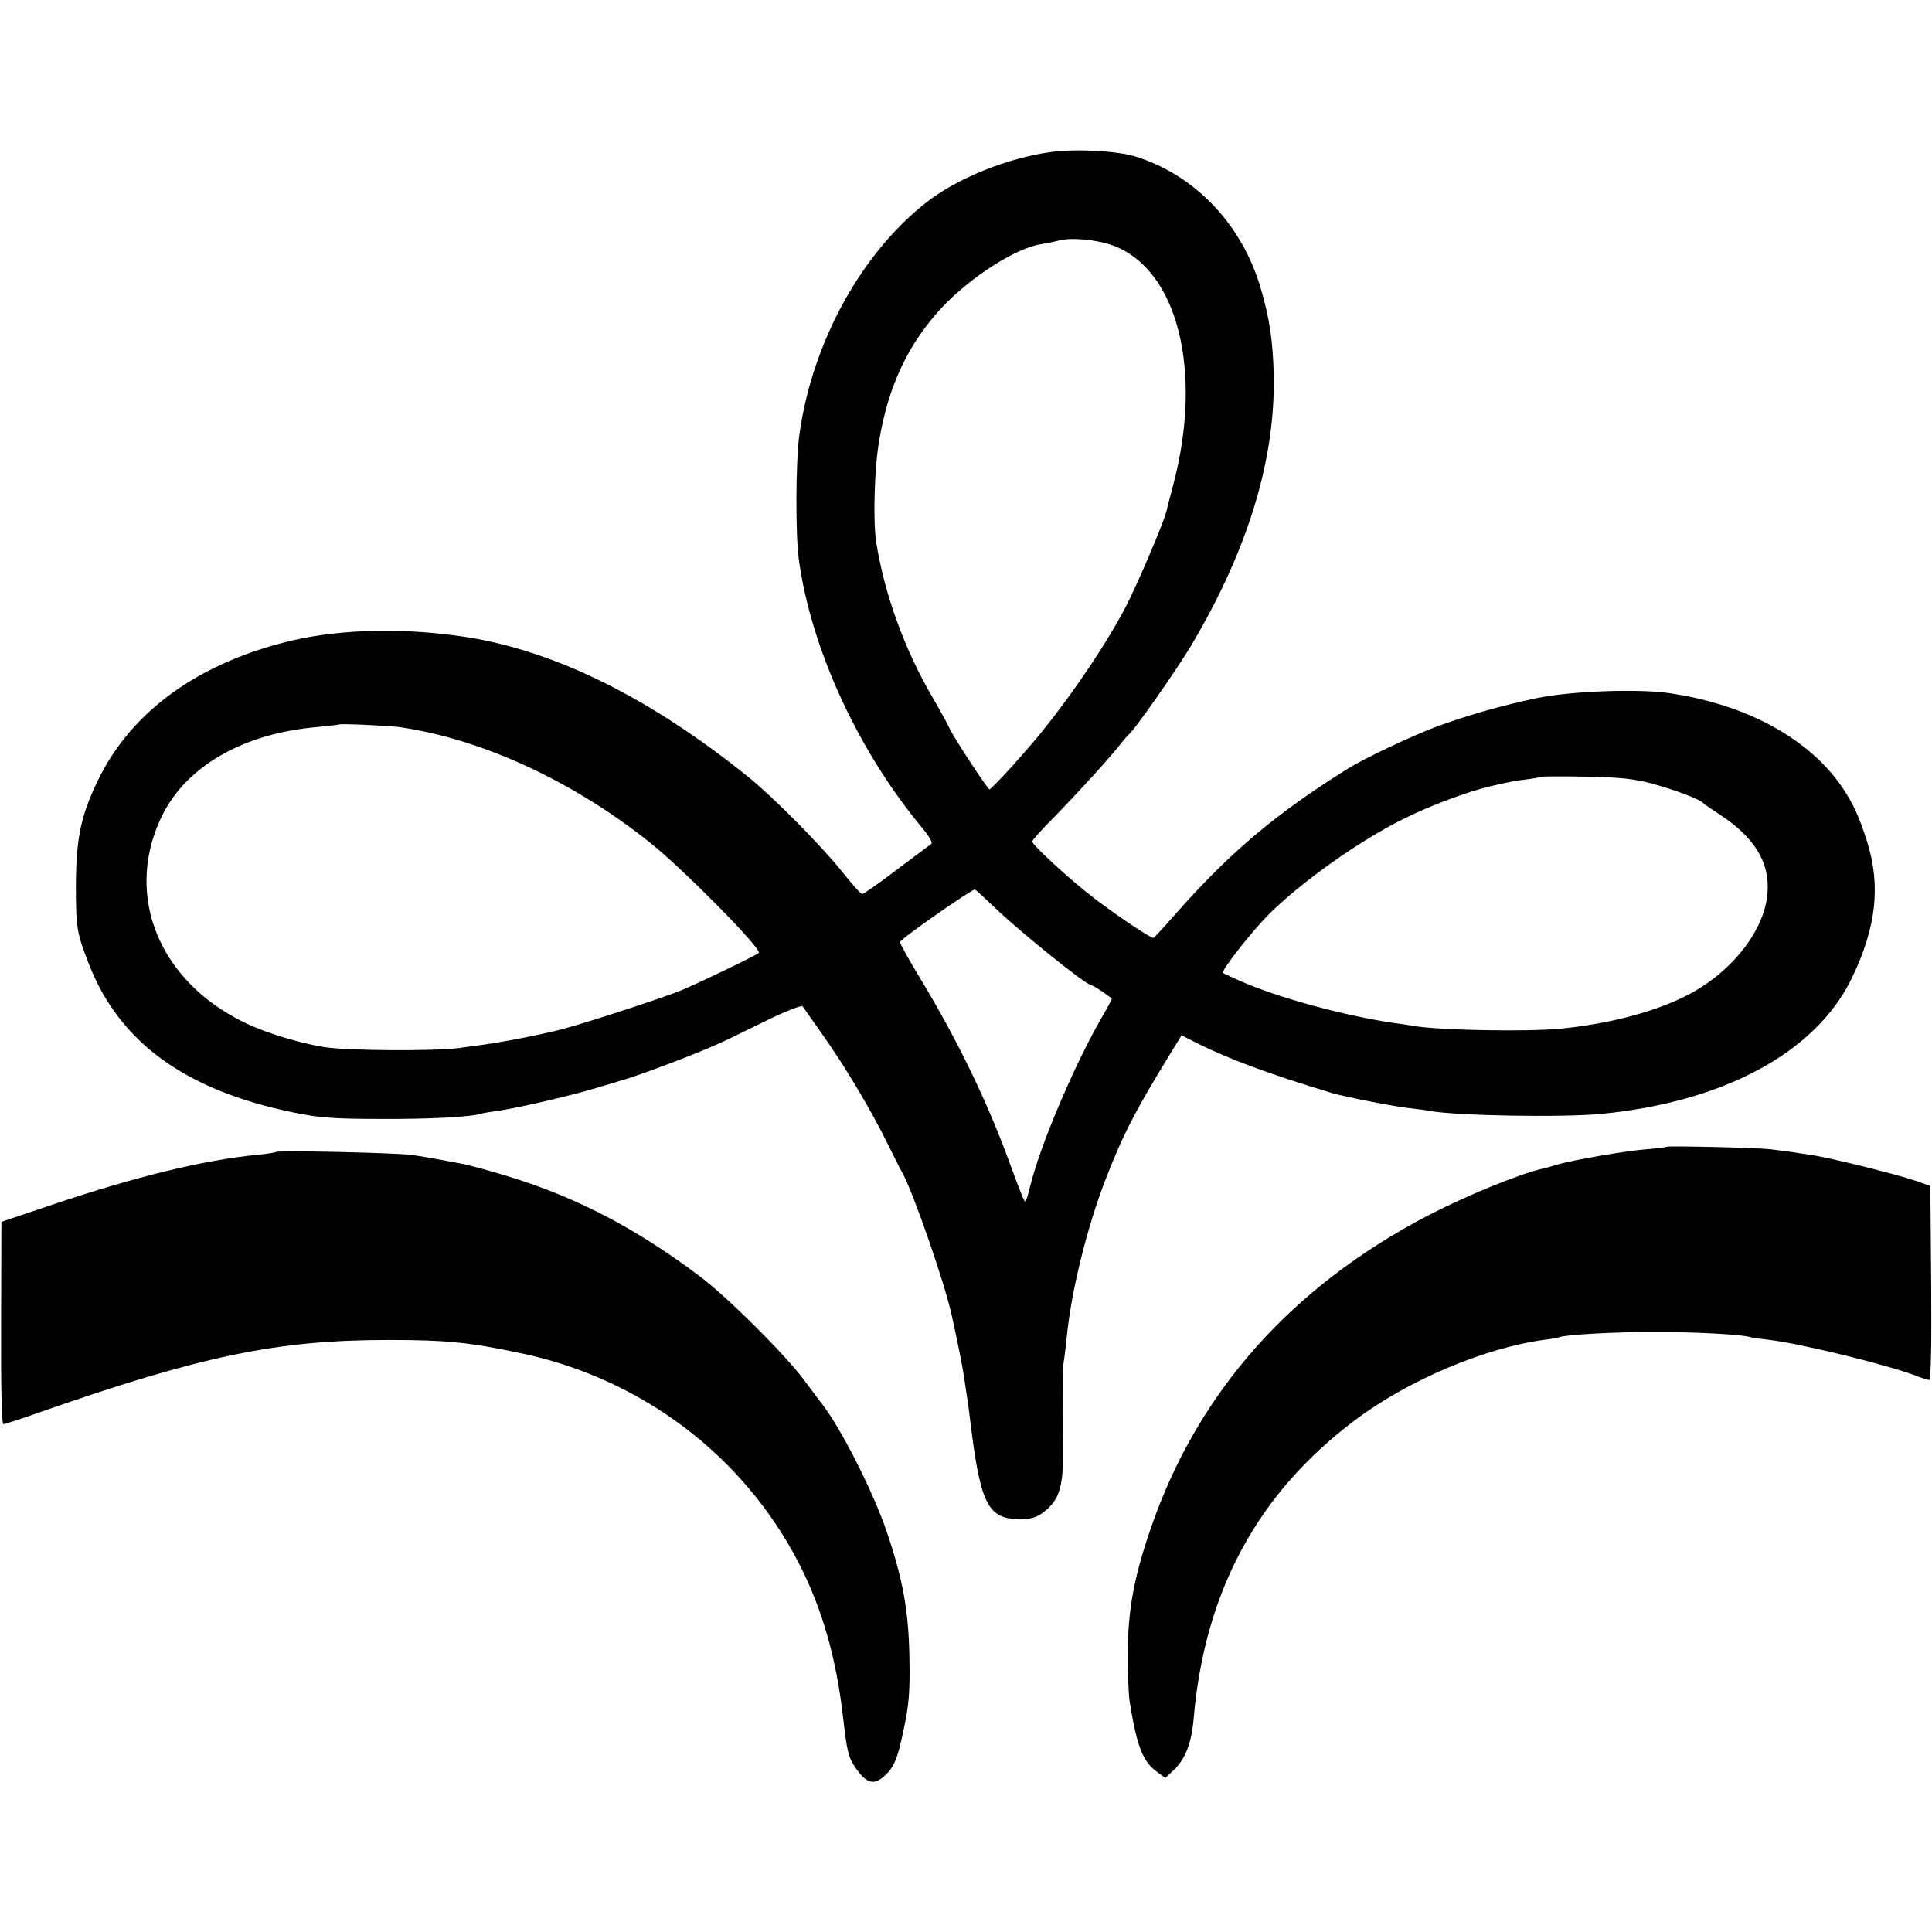
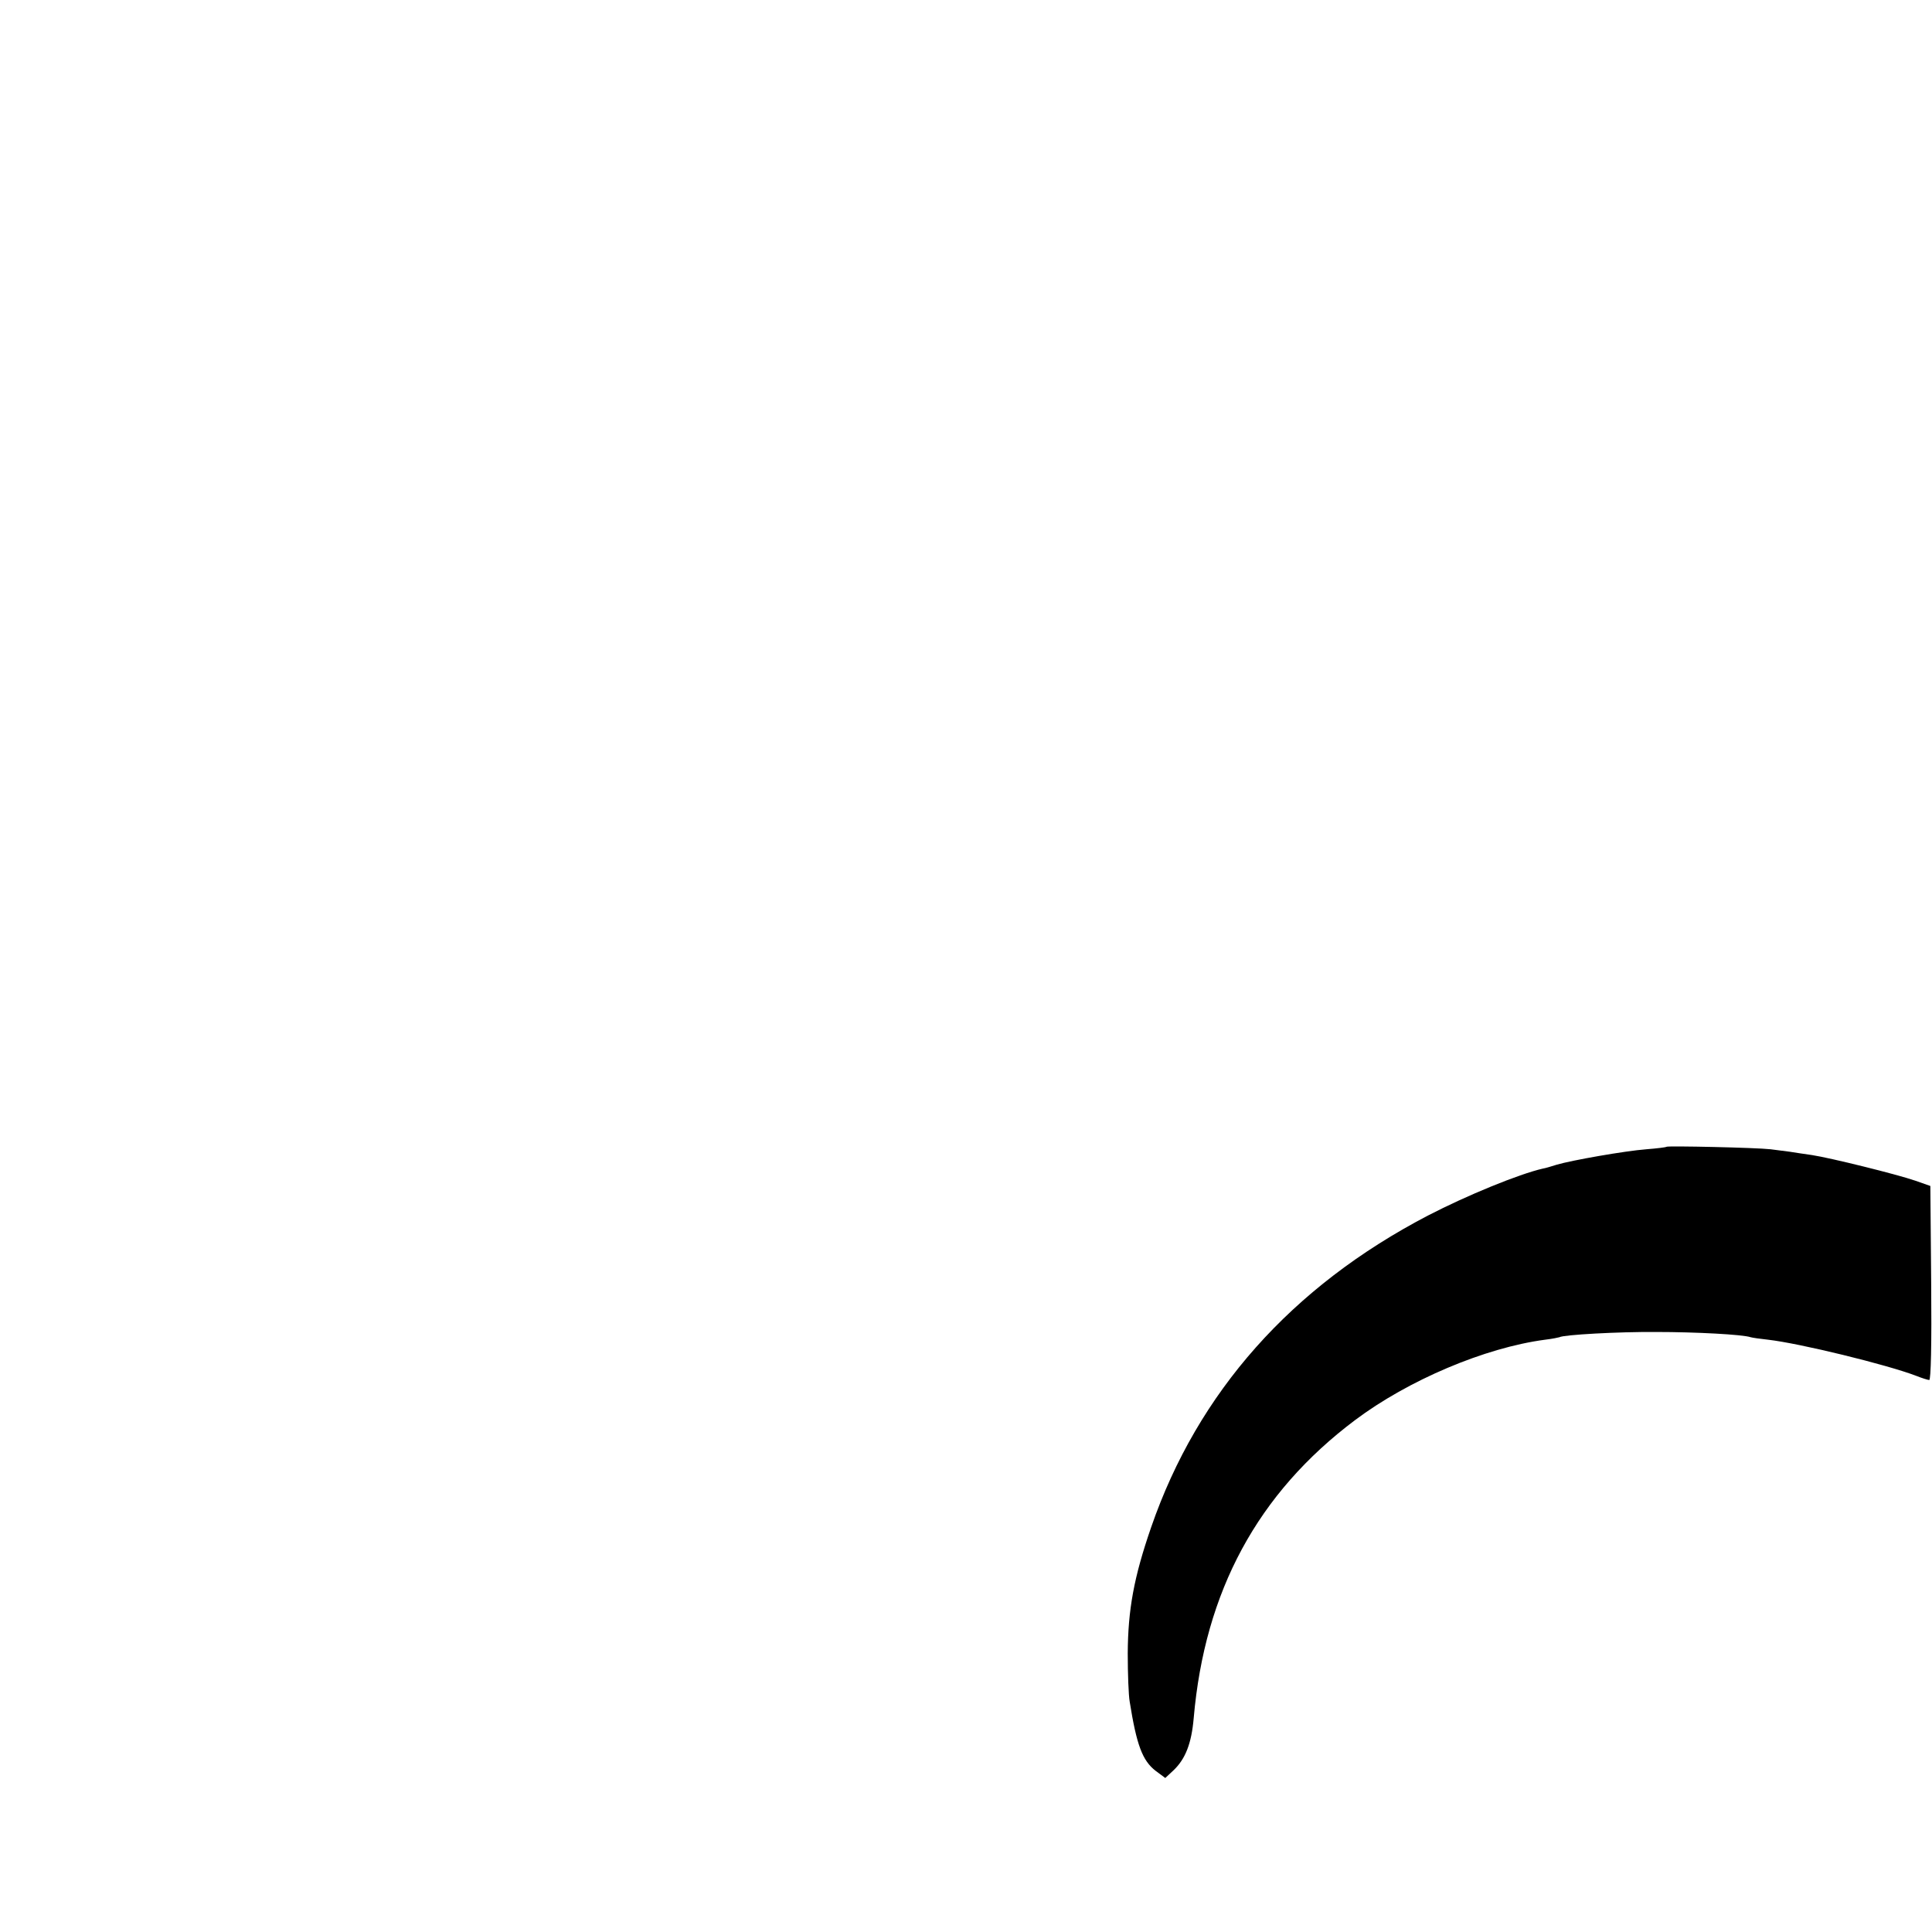
<svg xmlns="http://www.w3.org/2000/svg" version="1.0" width="700pt" height="700pt" viewBox="0 0 700 700" preserveAspectRatio="xMidYMid meet">
  <g transform="translate(0,700) scale(0.1,-0.1)" fill="#000000" stroke="none">
-     <path d="M3800 6448 c-150 -22 -317 -89 -426 -168 -245 -182 -431 -514 -478 -857 -13 -96 -14 -357 -2 -448 44 -325 216 -698 450 -978 24 -29 36 -51 30 -55 -6 -4 -62 -46 -126 -94 -64 -49 -120 -88 -124 -87 -5 0 -36 34 -69 76 -79 99 -251 273 -345 349 -353 284 -693 453 -1015 505 -224 35 -454 31 -638 -12 -335 -79 -580 -255 -701 -504 -63 -129 -80 -211 -81 -380 0 -156 3 -175 46 -285 110 -286 351 -461 744 -541 92 -19 144 -23 315 -23 180 -1 326 7 363 19 7 2 30 6 52 9 66 8 264 54 355 81 47 14 92 27 100 30 51 13 269 95 350 132 19 8 95 45 168 81 77 38 137 61 140 56 4 -6 37 -53 74 -105 83 -118 175 -273 234 -393 25 -50 49 -99 55 -108 39 -73 149 -389 176 -508 23 -104 42 -198 48 -243 3 -23 8 -53 10 -67 2 -14 7 -47 10 -75 37 -306 64 -359 180 -359 41 0 60 5 87 26 58 45 72 92 70 248 -3 157 -2 278 2 295 2 11 7 52 11 90 16 166 73 396 140 570 61 158 106 247 232 452 l44 72 57 -29 c114 -57 262 -112 487 -180 48 -14 225 -49 280 -55 28 -3 61 -7 75 -10 98 -18 481 -24 620 -11 446 43 779 223 909 491 89 183 106 336 56 495 -29 92 -50 137 -90 197 -120 177 -349 302 -630 342 -112 16 -354 7 -475 -18 -130 -27 -258 -64 -371 -106 -87 -33 -260 -115 -314 -149 -261 -163 -427 -303 -620 -521 -43 -49 -82 -91 -85 -93 -9 -4 -164 101 -243 165 -87 70 -197 173 -197 184 0 5 35 44 78 87 85 87 211 225 244 269 12 15 25 30 29 33 21 17 175 237 226 323 205 346 304 672 298 977 -3 124 -15 206 -47 315 -67 230 -236 409 -451 477 -69 22 -226 30 -317 16z m234 -338 c234 -88 326 -457 216 -870 -11 -41 -22 -83 -24 -93 -12 -46 -104 -262 -148 -347 -83 -158 -232 -373 -362 -521 -56 -65 -126 -139 -131 -139 -6 0 -128 185 -144 220 -9 19 -35 67 -58 106 -105 177 -180 385 -209 574 -11 79 -6 266 12 367 33 195 105 348 226 478 103 110 266 215 358 230 20 3 49 9 64 13 47 13 140 4 200 -18z m-2590 -1744 c300 -42 635 -197 916 -423 118 -95 390 -370 390 -395 0 -4 -182 -93 -272 -132 -58 -26 -354 -122 -445 -146 -89 -22 -208 -45 -288 -56 -27 -4 -63 -8 -80 -11 -92 -12 -406 -10 -489 3 -109 18 -240 60 -321 105 -294 159 -403 465 -265 739 90 177 296 294 562 316 40 4 74 8 76 9 4 4 173 -4 216 -9z m4541 -205 c78 -21 175 -57 185 -70 3 -3 31 -23 62 -43 125 -82 181 -173 172 -283 -10 -140 -137 -297 -305 -378 -117 -57 -275 -97 -444 -114 -123 -12 -451 -6 -540 11 -11 2 -42 7 -68 10 -180 27 -416 91 -554 152 -32 14 -60 27 -62 29 -7 8 101 146 164 210 119 119 329 268 490 348 94 47 236 100 314 118 78 18 85 19 131 25 25 3 47 7 49 9 2 2 76 3 165 1 126 -2 178 -8 241 -25z m-2378 -452 c93 -89 329 -279 348 -279 3 0 20 -10 38 -22 18 -13 33 -24 35 -25 2 0 -8 -21 -22 -45 -102 -170 -235 -479 -273 -634 -17 -67 -17 -67 -29 -38 -7 16 -29 74 -49 129 -78 213 -186 437 -319 657 -42 69 -76 130 -75 135 0 10 261 192 271 190 4 -1 37 -32 75 -68z" />
    <path d="M6038 2845 c-2 -2 -35 -6 -73 -9 -78 -6 -271 -40 -325 -56 -19 -6 -42 -13 -50 -14 -87 -20 -275 -97 -416 -170 -495 -258 -834 -640 -1003 -1129 -63 -182 -84 -299 -85 -457 0 -74 3 -153 7 -175 25 -157 46 -214 94 -251 l35 -26 30 28 c43 41 65 97 73 189 40 460 232 815 585 1080 192 144 469 262 688 291 26 3 49 8 52 9 15 9 213 20 350 19 143 0 314 -9 343 -19 7 -2 35 -6 63 -9 114 -13 430 -90 537 -131 20 -8 42 -15 47 -15 6 0 9 129 7 352 l-3 351 -54 19 c-70 24 -309 83 -375 93 -27 4 -63 9 -80 12 -16 2 -48 6 -70 9 -52 6 -372 13 -377 9z" />
-     <path d="M999 2826 c-2 -2 -32 -7 -66 -10 -195 -19 -441 -79 -738 -179 l-190 -64 -1 -366 c-1 -226 2 -367 8 -367 5 0 62 18 126 41 592 207 865 264 1272 264 203 0 287 -8 468 -46 442 -90 815 -371 1017 -764 85 -166 135 -343 160 -560 14 -124 19 -142 46 -182 35 -50 60 -60 92 -37 44 34 58 65 81 177 20 93 23 137 21 262 -3 169 -23 280 -82 455 -50 147 -170 384 -240 470 -6 8 -33 44 -60 80 -65 89 -281 304 -378 376 -202 152 -389 255 -595 329 -79 29 -232 73 -274 80 -17 3 -53 10 -81 15 -27 5 -68 12 -90 15 -47 8 -489 18 -496 11z" />
  </g>
</svg>